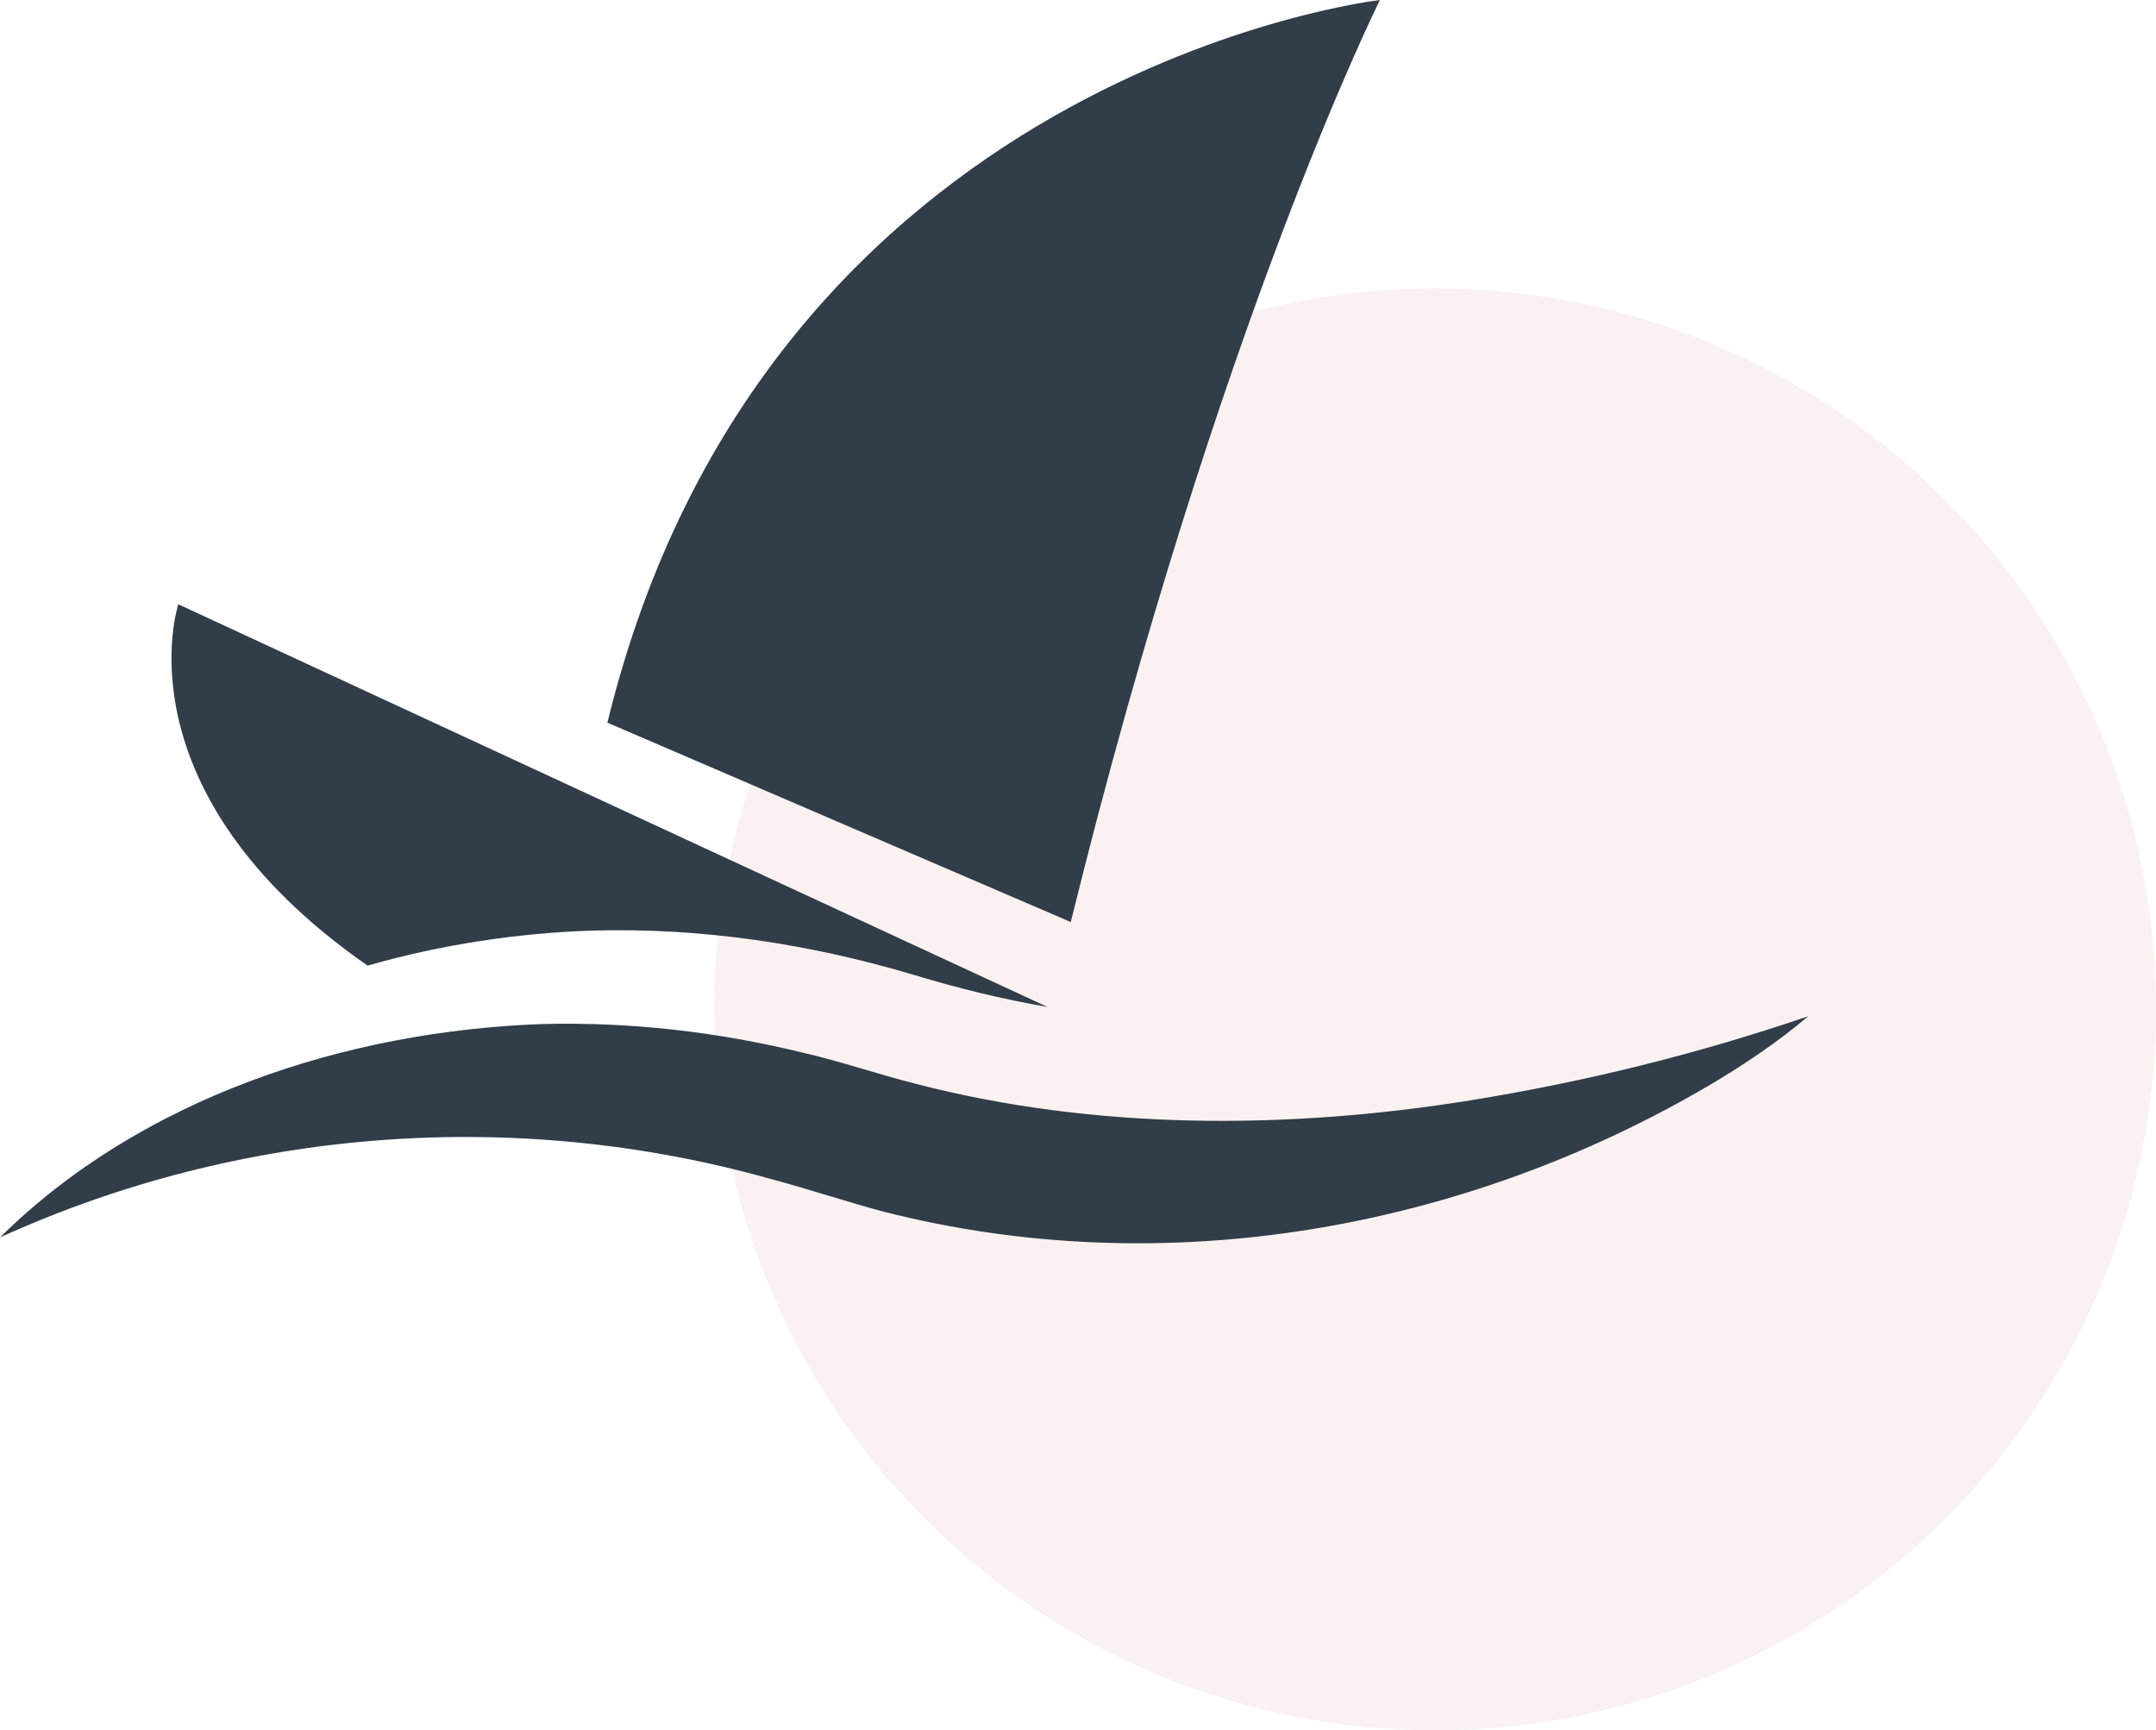
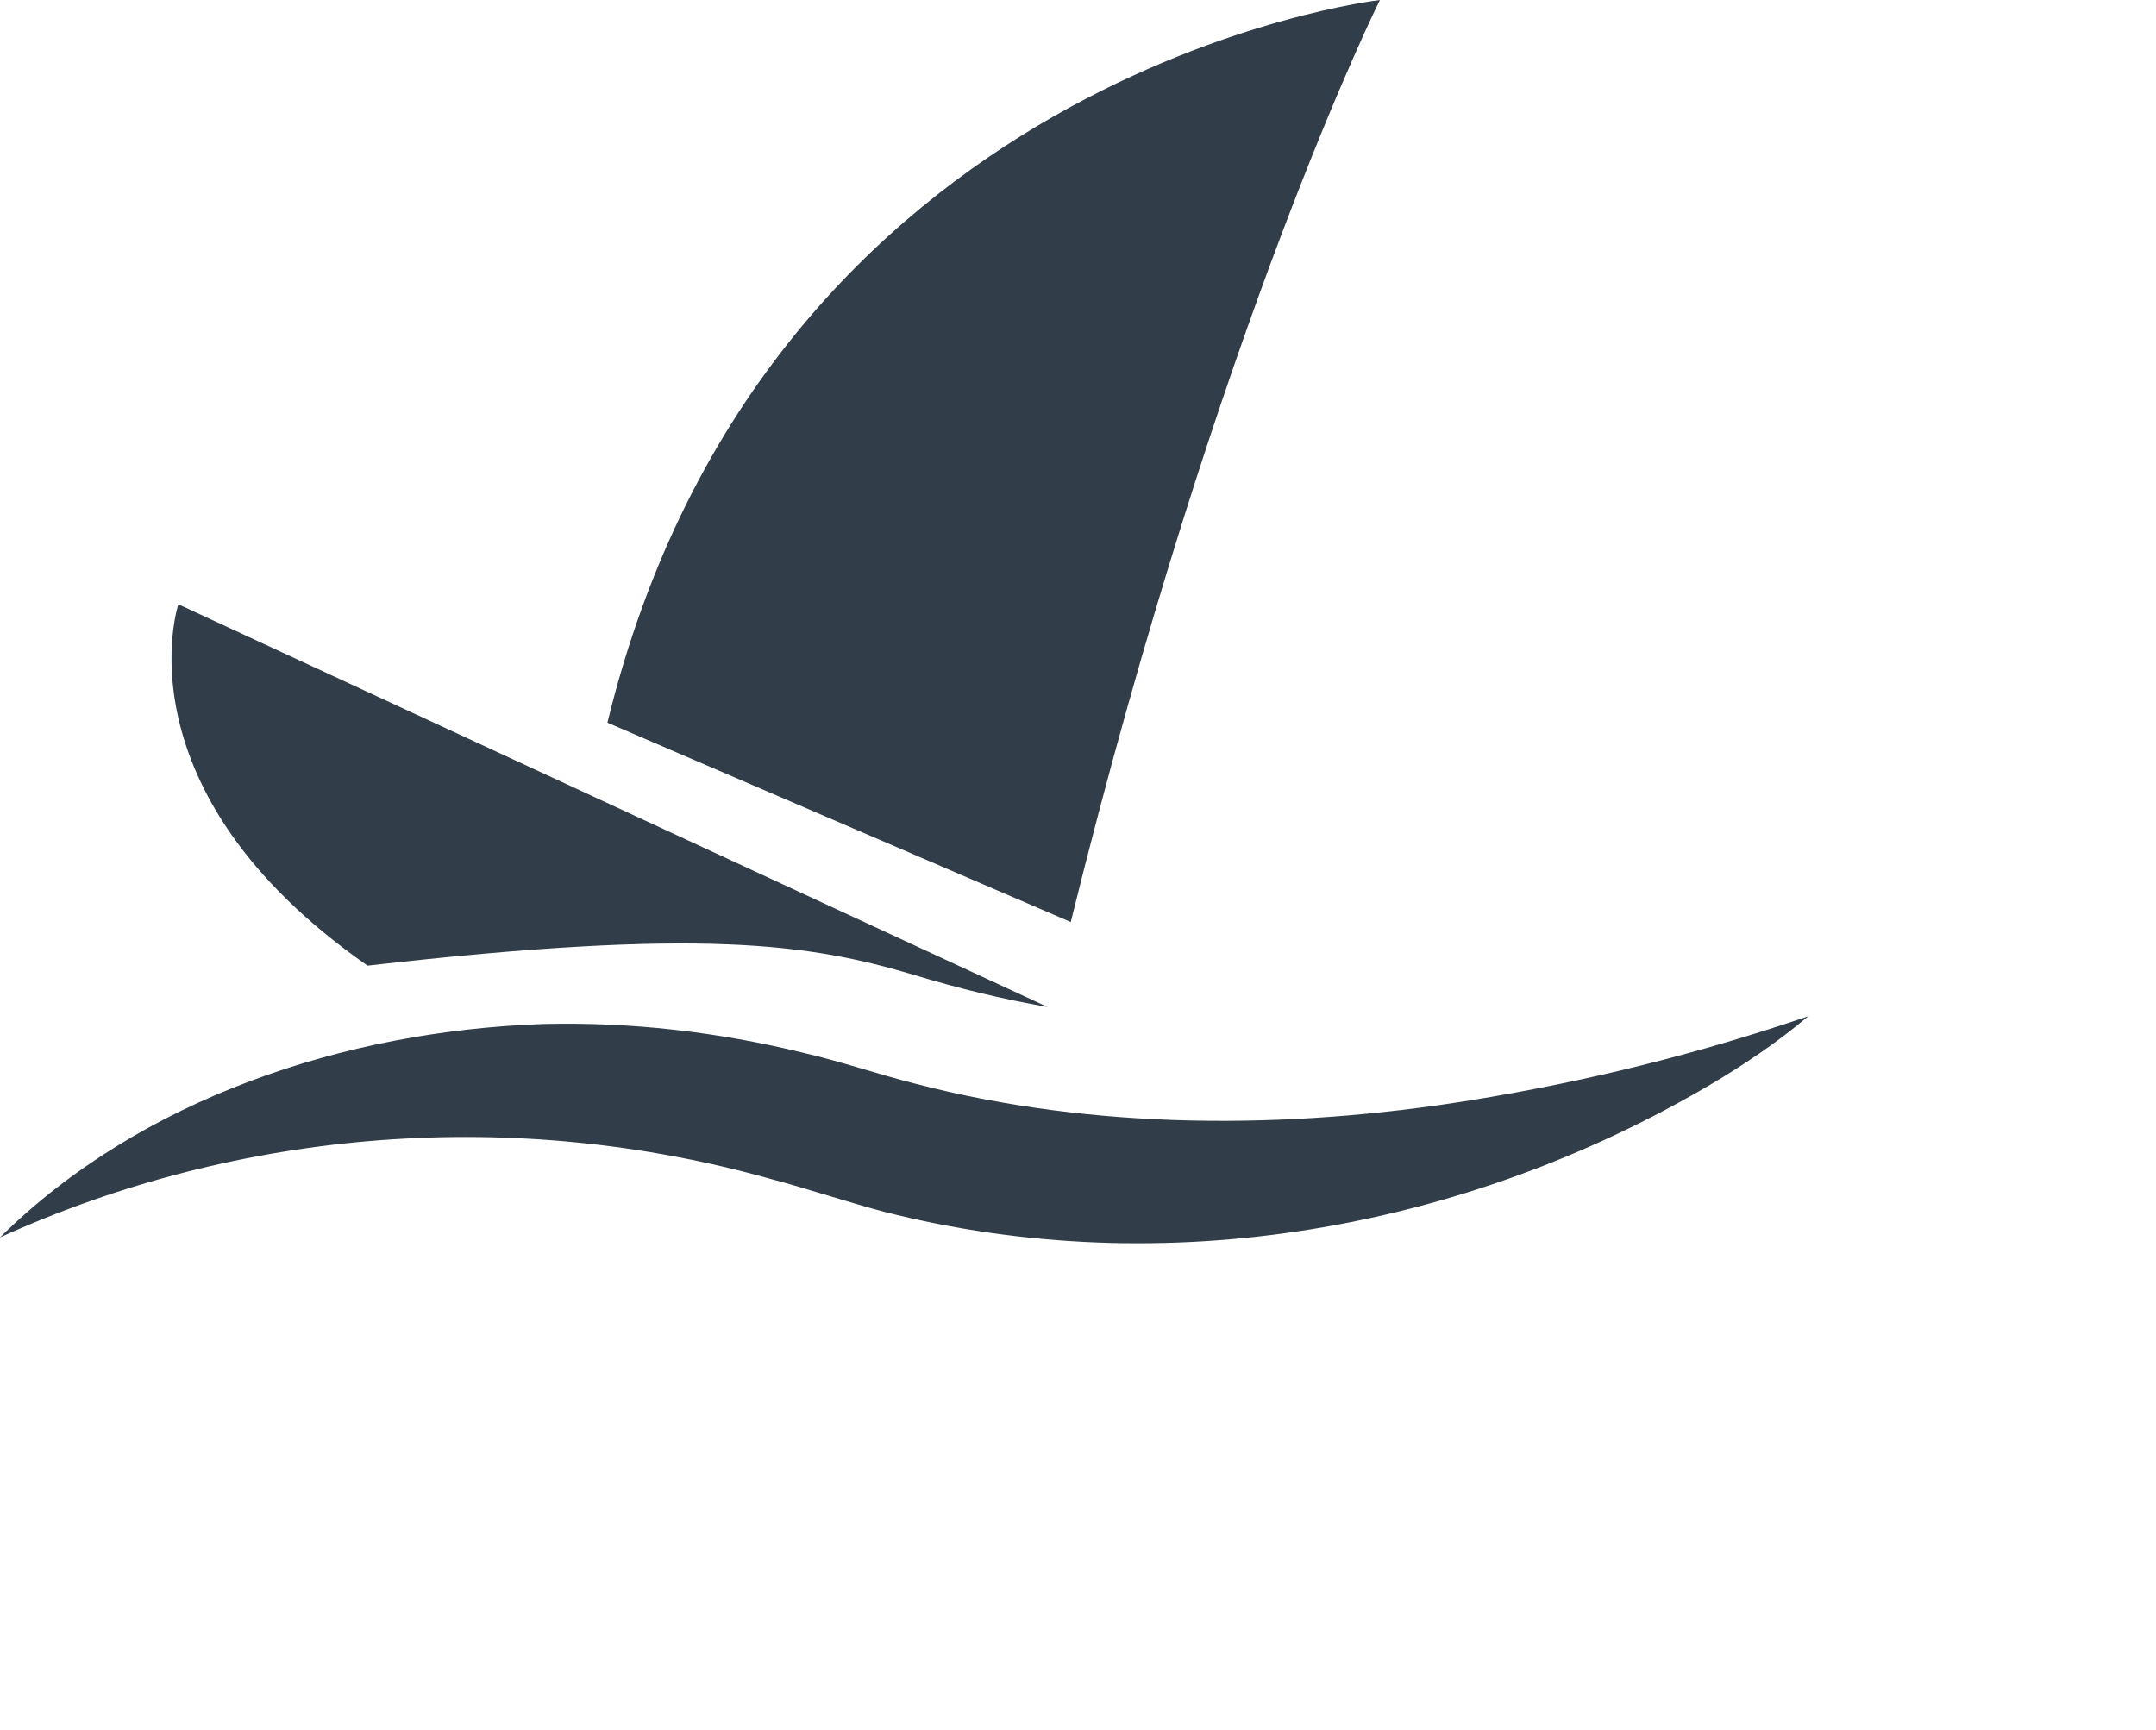
<svg xmlns="http://www.w3.org/2000/svg" width="157" height="126" viewBox="0 0 157 126" fill="none">
-   <circle opacity="0.2" cx="104.5" cy="73.5" r="52.5" fill="#E3BEB6" />
-   <path d="M26.766 70.317C32.096 68.786 37.71 67.936 43.154 67.765C51.093 67.539 58.976 68.73 66.575 70.998C69.75 71.962 72.983 72.756 76.272 73.323L12.986 44.005C12.986 44.005 8.449 57.558 26.766 70.317Z" fill="#313D49" />
+   <path d="M26.766 70.317C51.093 67.539 58.976 68.73 66.575 70.998C69.75 71.962 72.983 72.756 76.272 73.323L12.986 44.005C12.986 44.005 8.449 57.558 26.766 70.317Z" fill="#313D49" />
  <path d="M0 90.108C10.264 79.958 25.178 75.081 39.468 74.57C45.876 74.4 52.284 75.138 58.522 76.669C61.244 77.292 64.023 78.256 66.745 78.937C79.674 82.283 93.681 82.283 107.064 80.128C115.456 78.767 123.509 76.782 131.675 74.003C129.463 75.875 127.025 77.519 124.53 78.993C106.61 89.541 84.834 93.454 64.363 88.237C61.584 87.5 58.919 86.592 56.14 85.855C37.597 80.638 17.579 82.112 0 90.108Z" fill="#313D49" />
  <path d="M100.486 0C100.486 0 55.8 5.104 44.232 52.624L77.973 67.142C88.747 23.477 100.486 0 100.486 0Z" fill="#313D49" />
</svg>